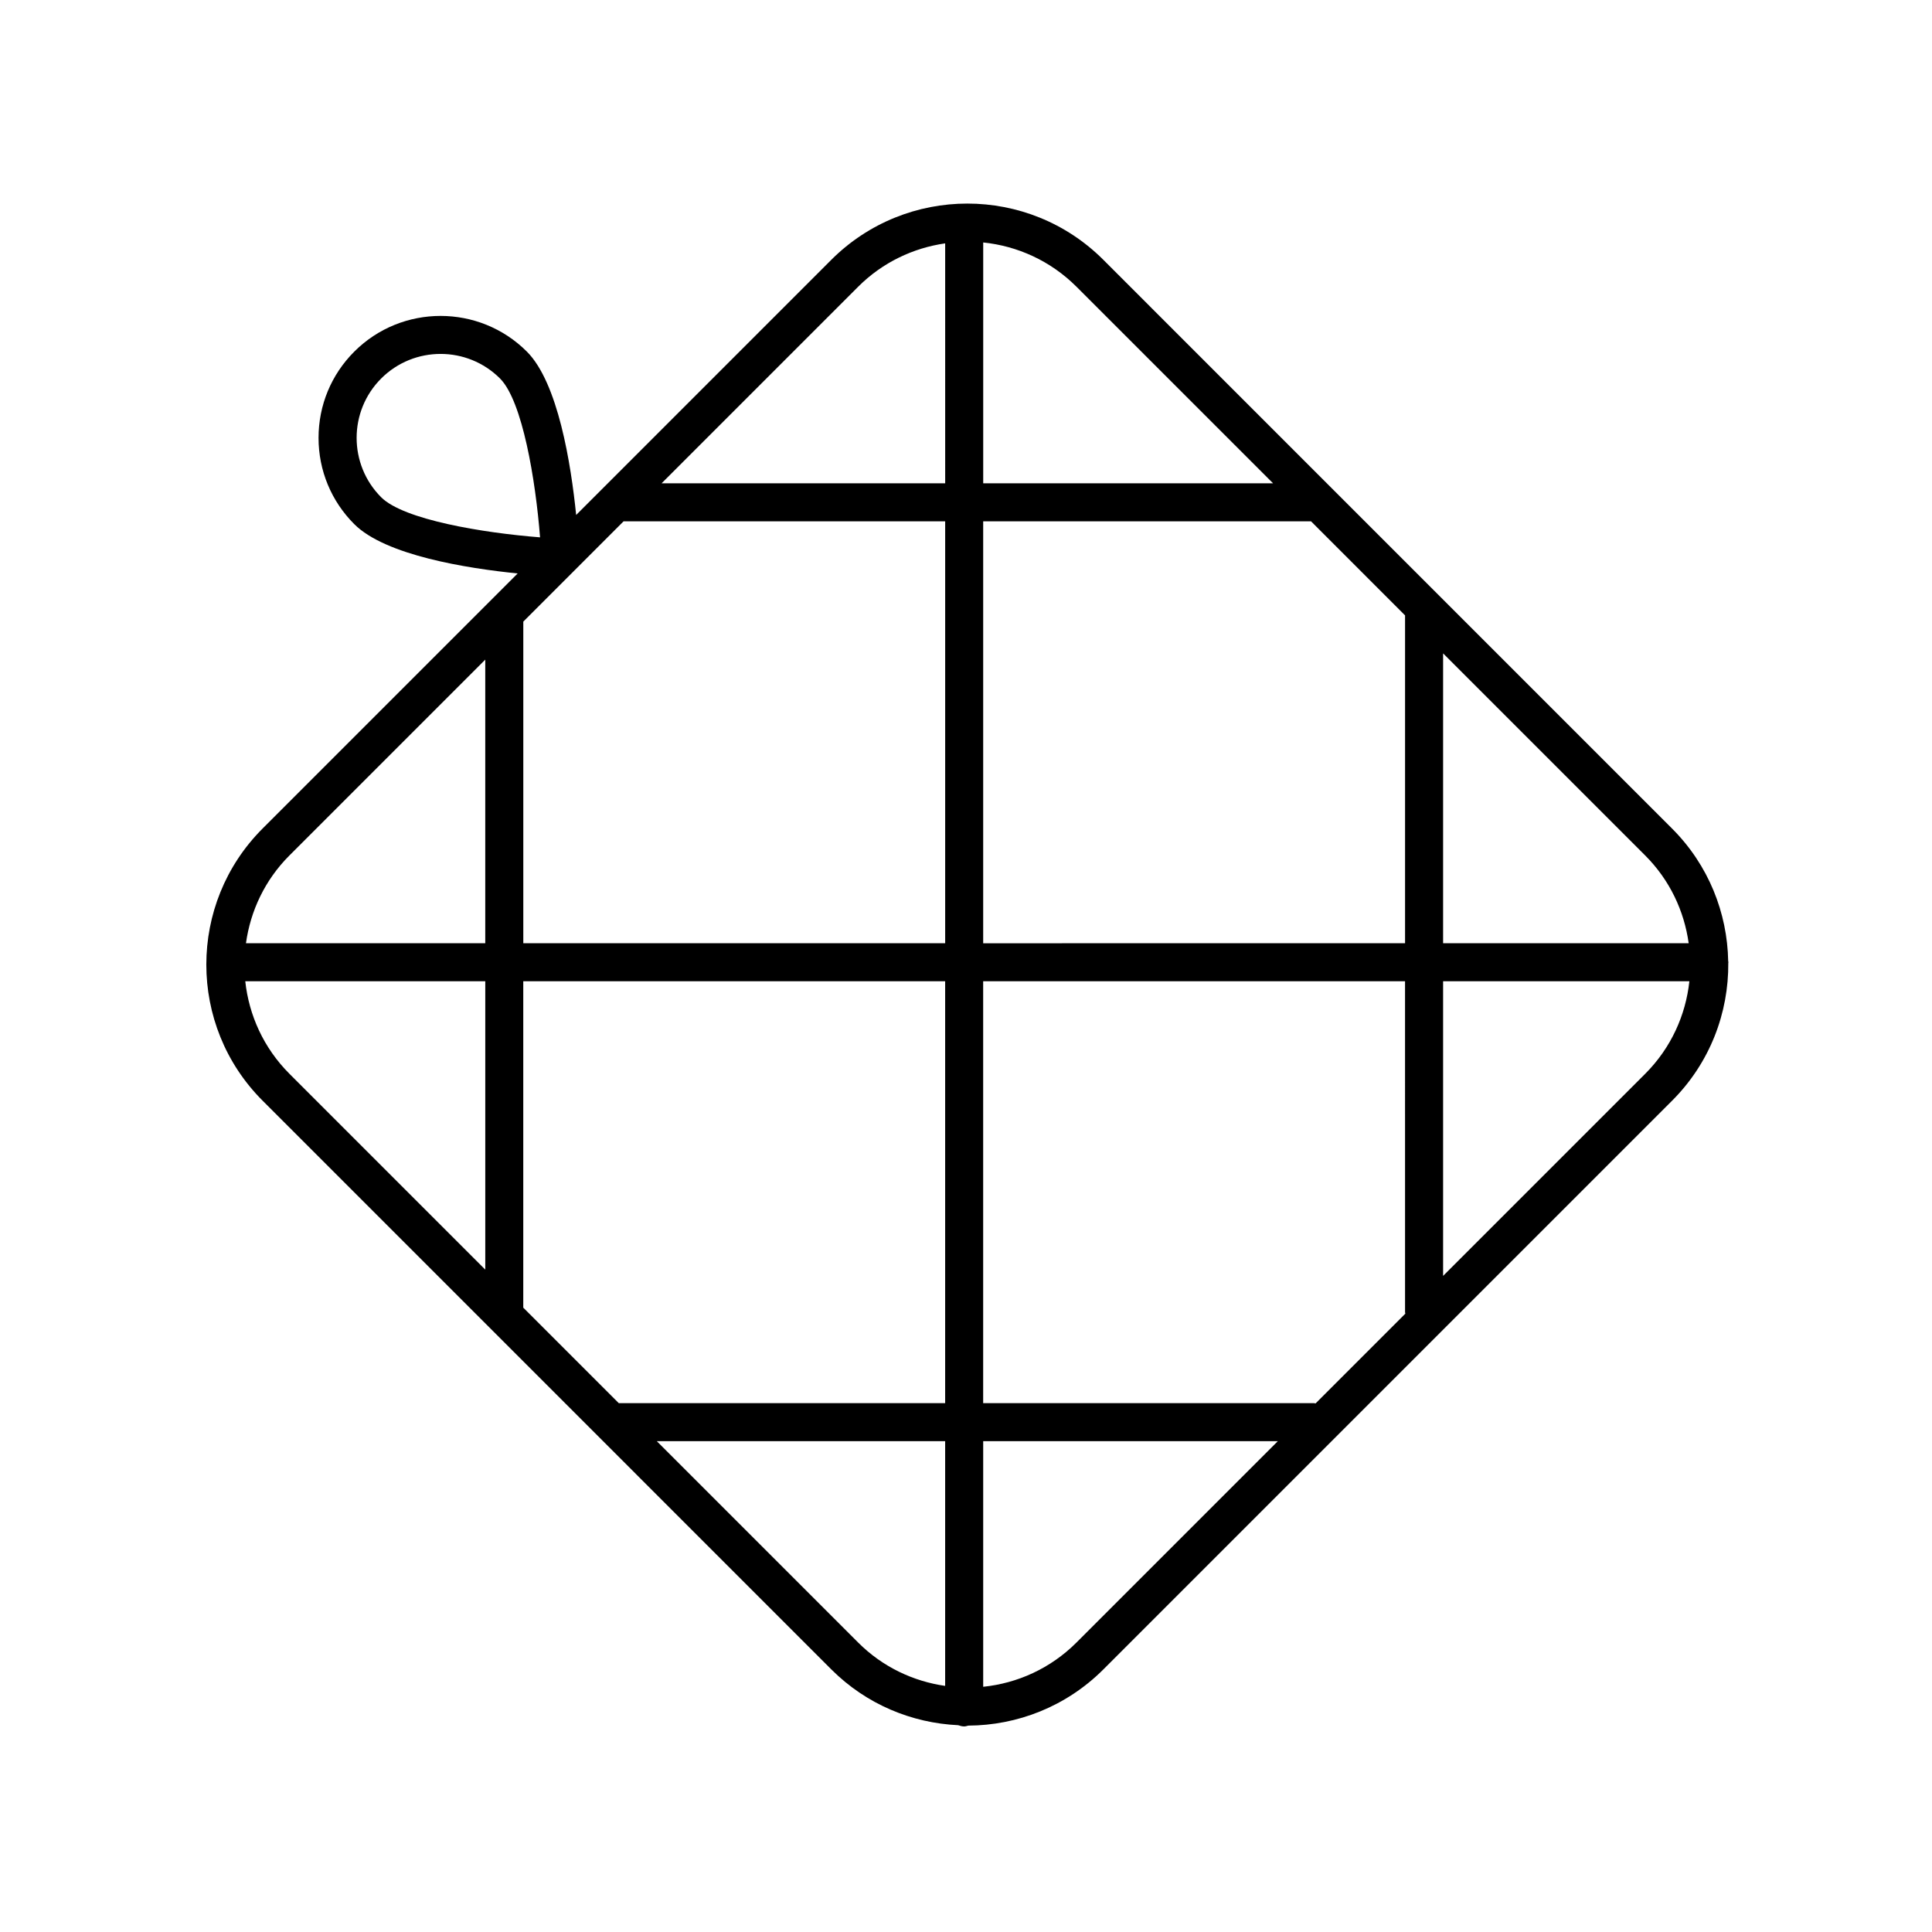
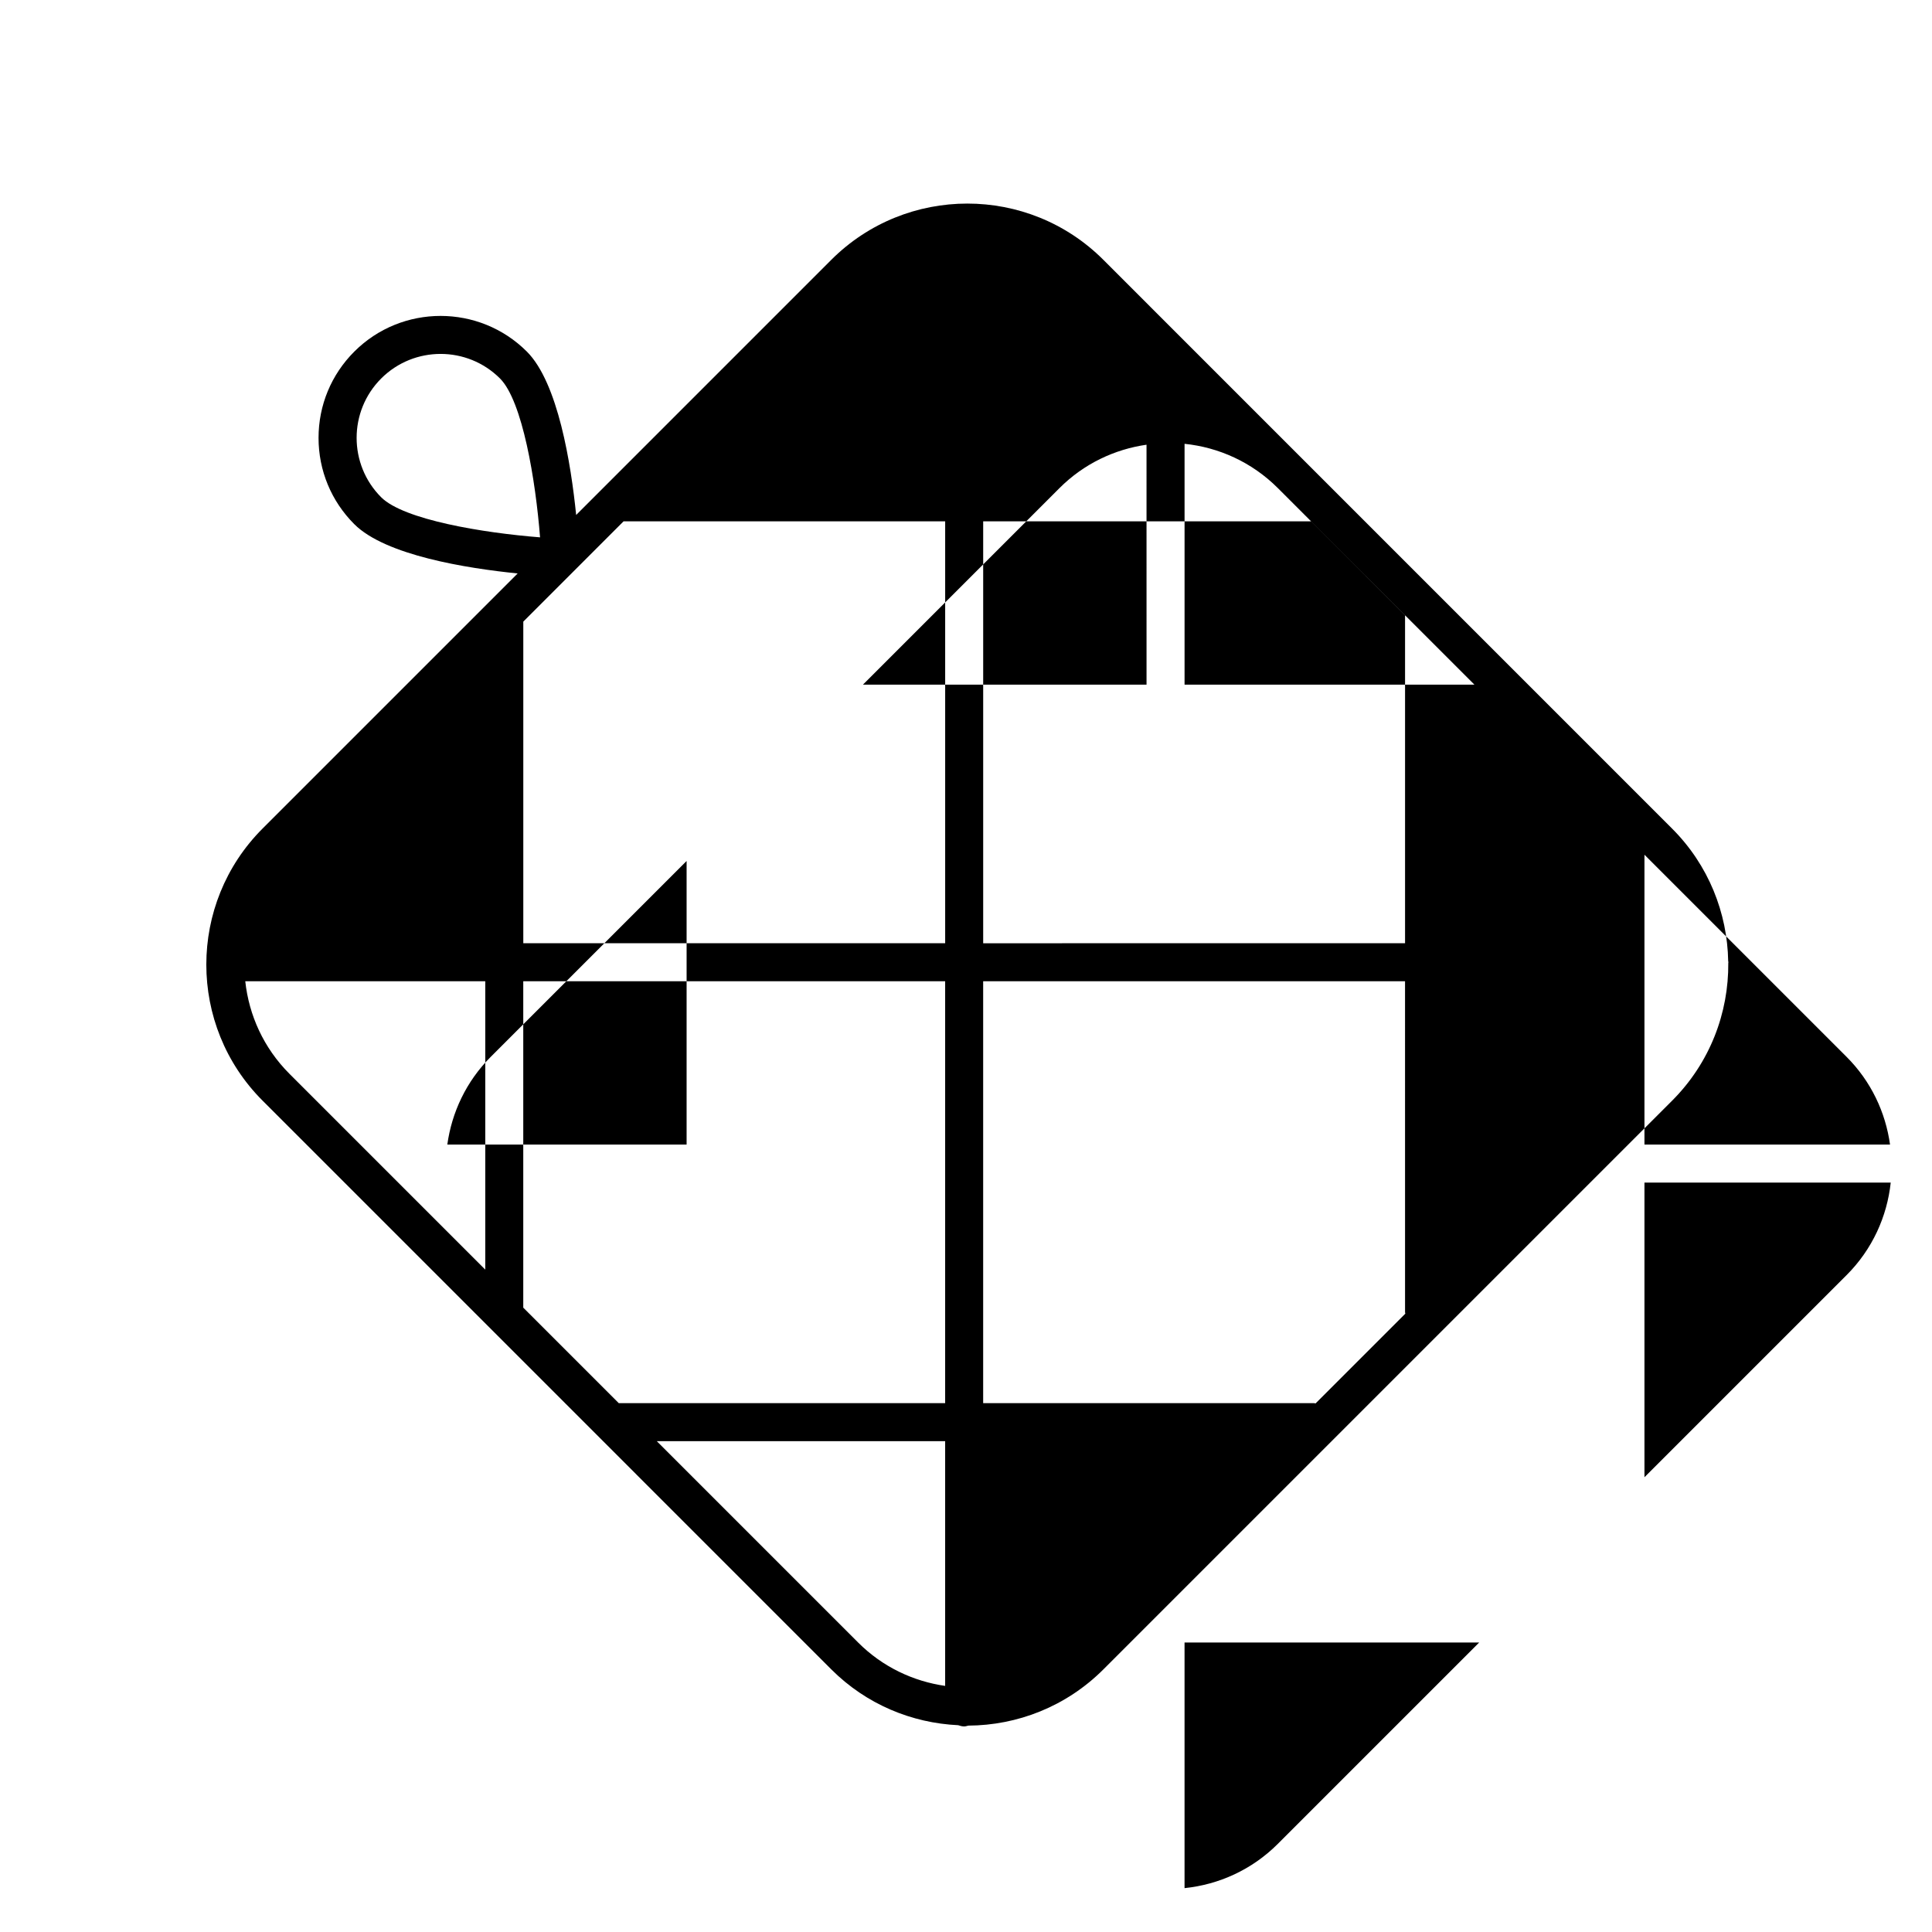
<svg xmlns="http://www.w3.org/2000/svg" fill="#000000" width="800px" height="800px" version="1.1" viewBox="144 144 512 512">
-   <path d="m364.3 586.4c9.324 9.324 21.391 14.219 33.629 14.797 0.508 0.172 1.031 0.324 1.598 0.324 0.383 0 0.727-0.137 1.082-0.215 12.973-0.066 25.926-5.023 35.805-14.902l150.71-150.71c10.055-10.055 15.004-23.301 14.887-36.512 0-0.066 0.035-0.117 0.035-0.18 0-0.105-0.055-0.191-0.059-0.297-0.23-12.746-5.164-25.418-14.867-35.121l-150.71-150.72c-19.879-19.891-52.234-19.879-72.117 0l-60.68 60.684c-0.004 0.004-0.004 0.004-0.012 0.012l-6.914 6.914c-1.367-13.477-4.785-35.02-13.062-43.297-12.609-12.605-33.125-12.605-45.734 0-6.106 6.106-9.473 14.227-9.473 22.867s3.367 16.762 9.473 22.867c8.277 8.277 29.82 11.699 43.297 13.062l-67.602 67.602c-19.879 19.879-19.879 52.23 0 72.109zm-119.28-342.1c4.336-4.336 10.039-6.508 15.742-6.508s11.406 2.172 15.742 6.508c5.965 5.965 9.438 27.023 10.617 42.102-15.078-1.18-36.137-4.656-42.102-10.617-8.68-8.68-8.68-22.805 0-31.484zm-36.02 159.74h63.602v76.422l-51.891-51.891c-6.859-6.859-10.746-15.57-11.711-24.531zm100.25-121.88h85.23v111.8h-111.8v-85.223zm207.12 24.934c0 0.023-0.016 0.047-0.016 0.074v86.801l-111.8 0.004v-111.81h86.891zm-23.734 208.83c-0.133-0.012-0.246-0.074-0.379-0.074l-87.707-0.004v-111.8h111.8l0.004 87.703c0 0.137 0.066 0.246 0.074 0.383zm-98.16-111.88v111.8h-86.5l-25.305-25.305v-86.5zm-76.422 121.88h76.422v64.855c-8.445-1.215-16.582-5.012-23.062-11.496zm111.23 53.355c-6.906 6.906-15.695 10.809-24.727 11.734v-65.094h78.086zm150.71-150.71-53.555 53.555v-78.086h65.262c-0.961 8.961-4.848 17.672-11.707 24.531zm11.523-34.609h-65.078v-76.809l53.555 53.555c6.531 6.531 10.34 14.742 11.523 23.254zm-110.14-121.88h-76.816v-63.824c9.035 0.926 17.816 4.832 24.727 11.738zm-109.96-52.09c6.484-6.481 14.621-10.281 23.062-11.496l0.004 63.586h-75.152zm-150.71 150.71 51.891-51.891v75.152h-63.414c1.184-8.52 4.992-16.73 11.523-23.262z" />
+   <path d="m364.3 586.4c9.324 9.324 21.391 14.219 33.629 14.797 0.508 0.172 1.031 0.324 1.598 0.324 0.383 0 0.727-0.137 1.082-0.215 12.973-0.066 25.926-5.023 35.805-14.902l150.71-150.71c10.055-10.055 15.004-23.301 14.887-36.512 0-0.066 0.035-0.117 0.035-0.18 0-0.105-0.055-0.191-0.059-0.297-0.23-12.746-5.164-25.418-14.867-35.121l-150.71-150.72c-19.879-19.891-52.234-19.879-72.117 0l-60.68 60.684c-0.004 0.004-0.004 0.004-0.012 0.012l-6.914 6.914c-1.367-13.477-4.785-35.02-13.062-43.297-12.609-12.605-33.125-12.605-45.734 0-6.106 6.106-9.473 14.227-9.473 22.867s3.367 16.762 9.473 22.867c8.277 8.277 29.82 11.699 43.297 13.062l-67.602 67.602c-19.879 19.879-19.879 52.23 0 72.109zm-119.28-342.1c4.336-4.336 10.039-6.508 15.742-6.508s11.406 2.172 15.742 6.508c5.965 5.965 9.438 27.023 10.617 42.102-15.078-1.18-36.137-4.656-42.102-10.617-8.68-8.68-8.68-22.805 0-31.484zm-36.02 159.74h63.602v76.422l-51.891-51.891c-6.859-6.859-10.746-15.57-11.711-24.531zm100.25-121.88h85.23v111.8h-111.8v-85.223zm207.12 24.934c0 0.023-0.016 0.047-0.016 0.074v86.801l-111.8 0.004v-111.81h86.891zm-23.734 208.83c-0.133-0.012-0.246-0.074-0.379-0.074l-87.707-0.004v-111.8h111.8l0.004 87.703c0 0.137 0.066 0.246 0.074 0.383zm-98.16-111.88v111.8h-86.5l-25.305-25.305v-86.5zm-76.422 121.88h76.422v64.855c-8.445-1.215-16.582-5.012-23.062-11.496m111.23 53.355c-6.906 6.906-15.695 10.809-24.727 11.734v-65.094h78.086zm150.71-150.71-53.555 53.555v-78.086h65.262c-0.961 8.961-4.848 17.672-11.707 24.531zm11.523-34.609h-65.078v-76.809l53.555 53.555c6.531 6.531 10.34 14.742 11.523 23.254zm-110.14-121.88h-76.816v-63.824c9.035 0.926 17.816 4.832 24.727 11.738zm-109.96-52.09c6.484-6.481 14.621-10.281 23.062-11.496l0.004 63.586h-75.152zm-150.71 150.71 51.891-51.891v75.152h-63.414c1.184-8.52 4.992-16.73 11.523-23.262z" />
</svg>